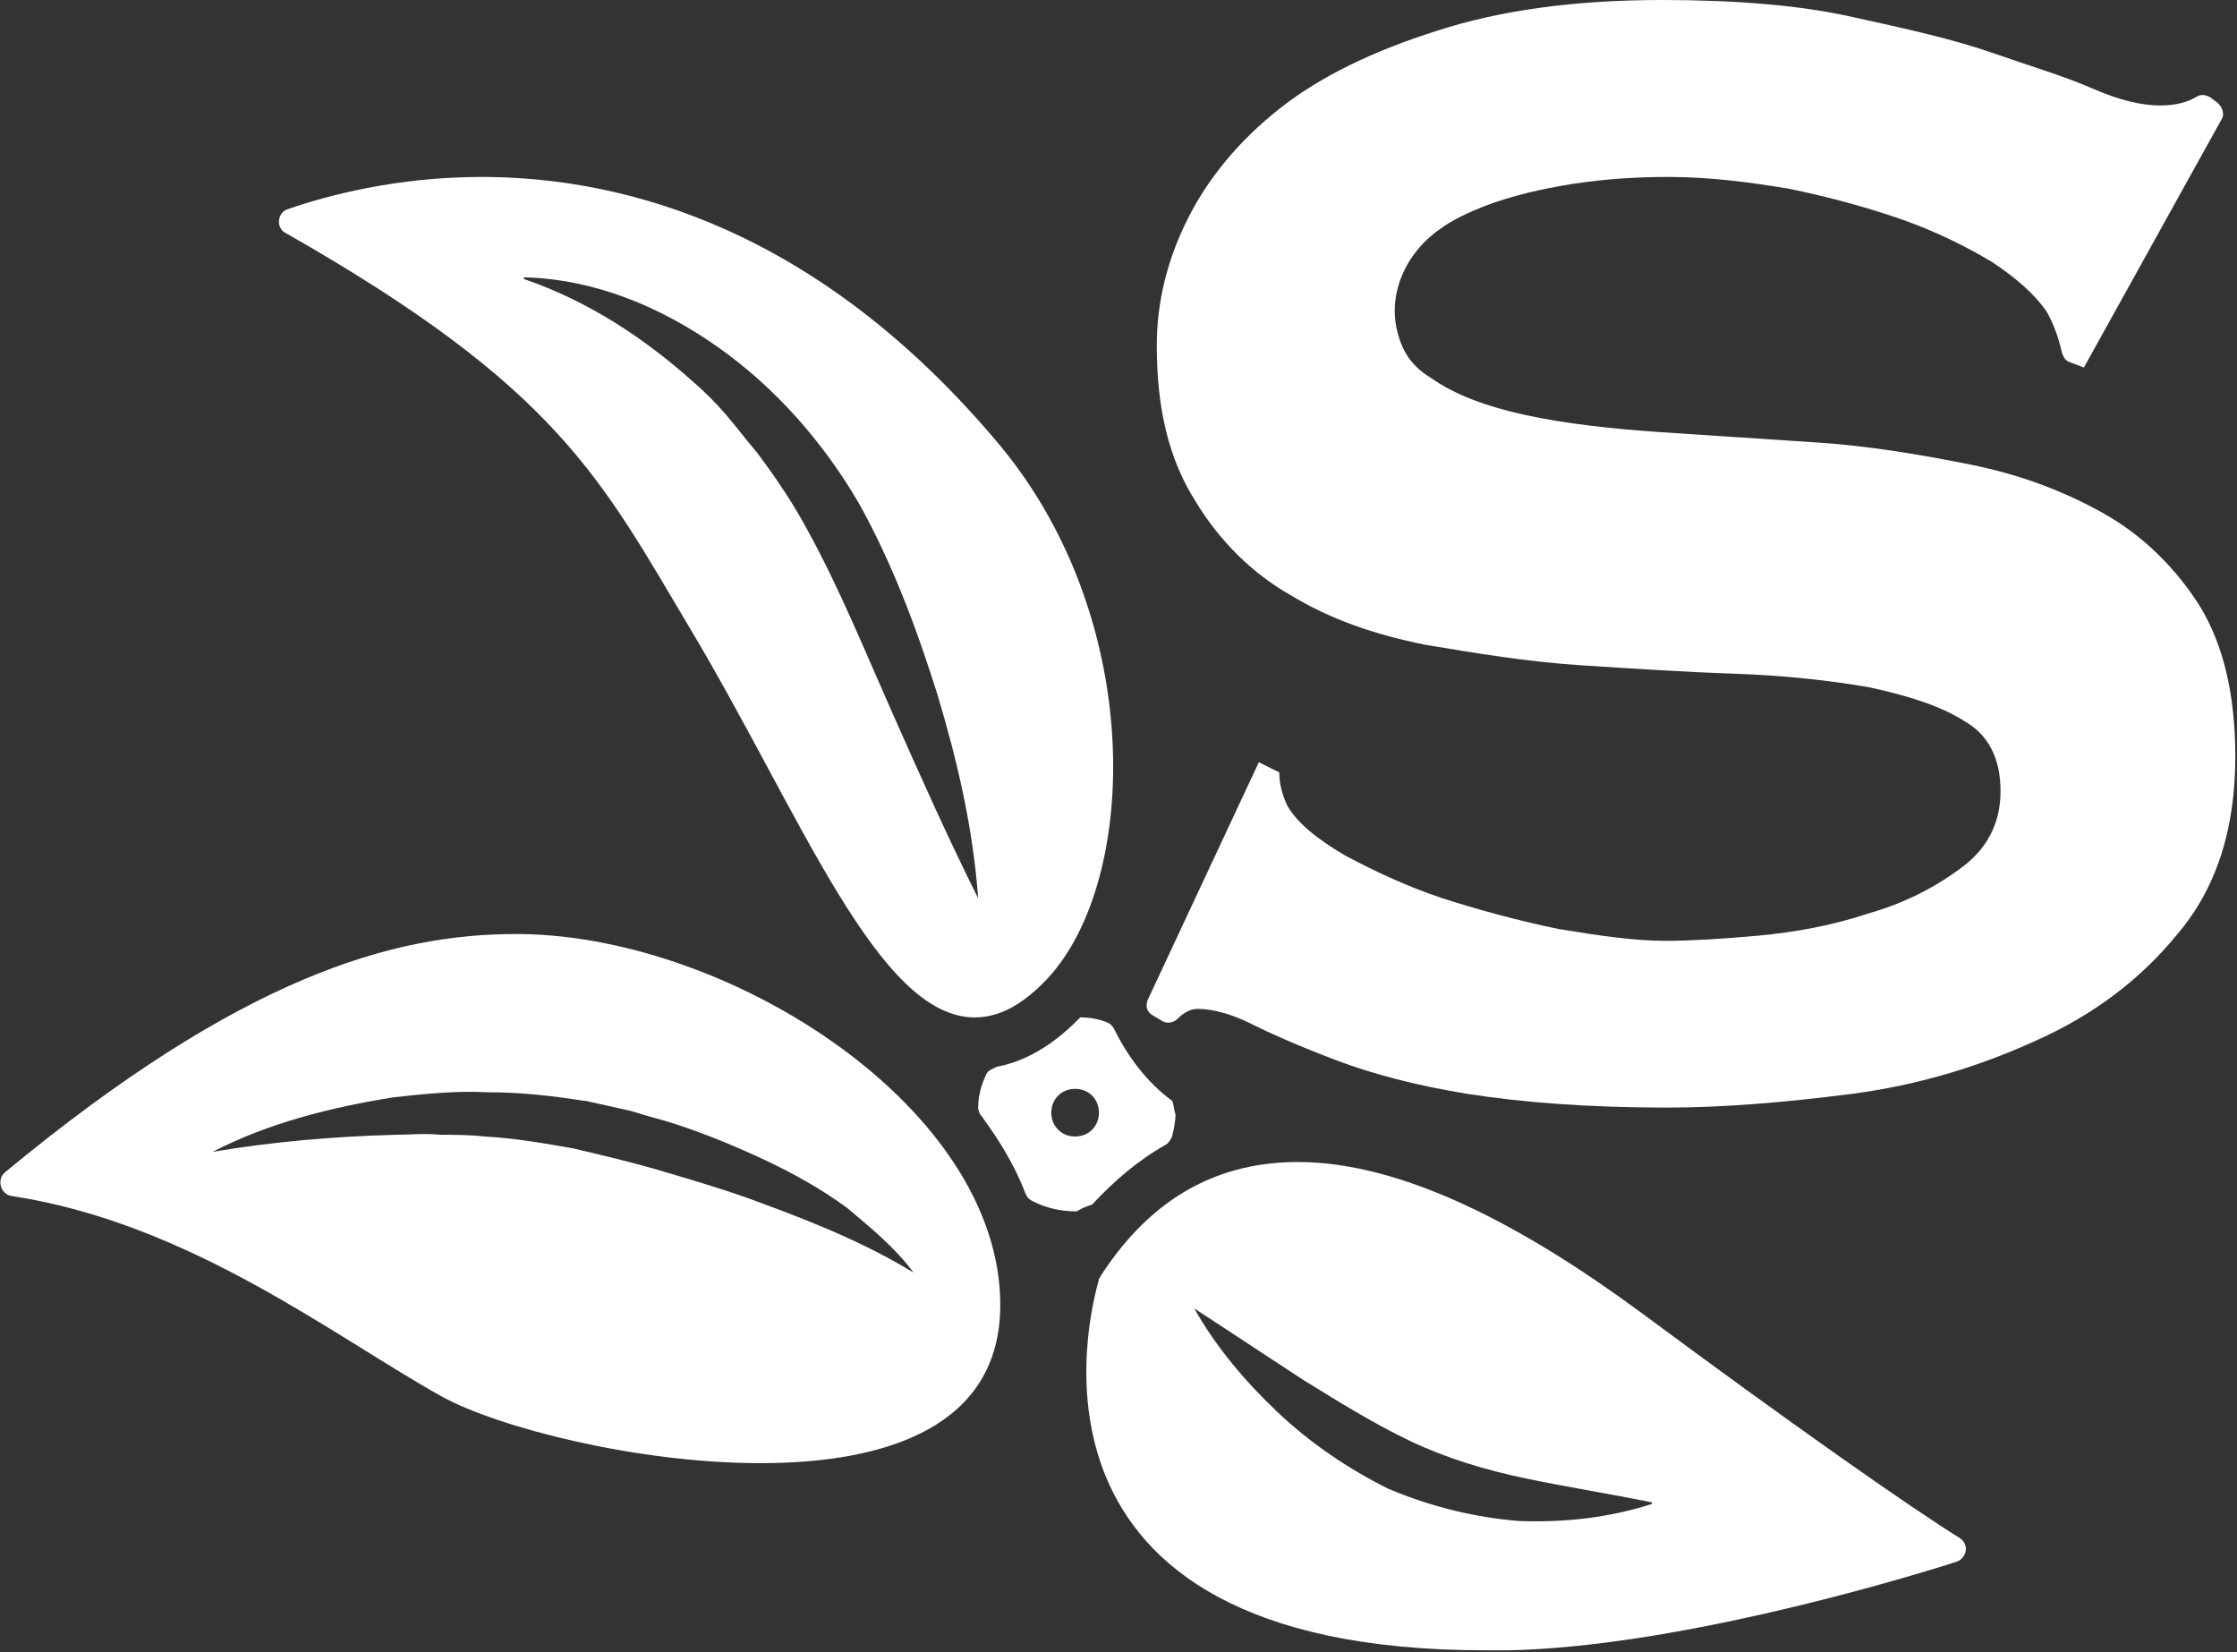
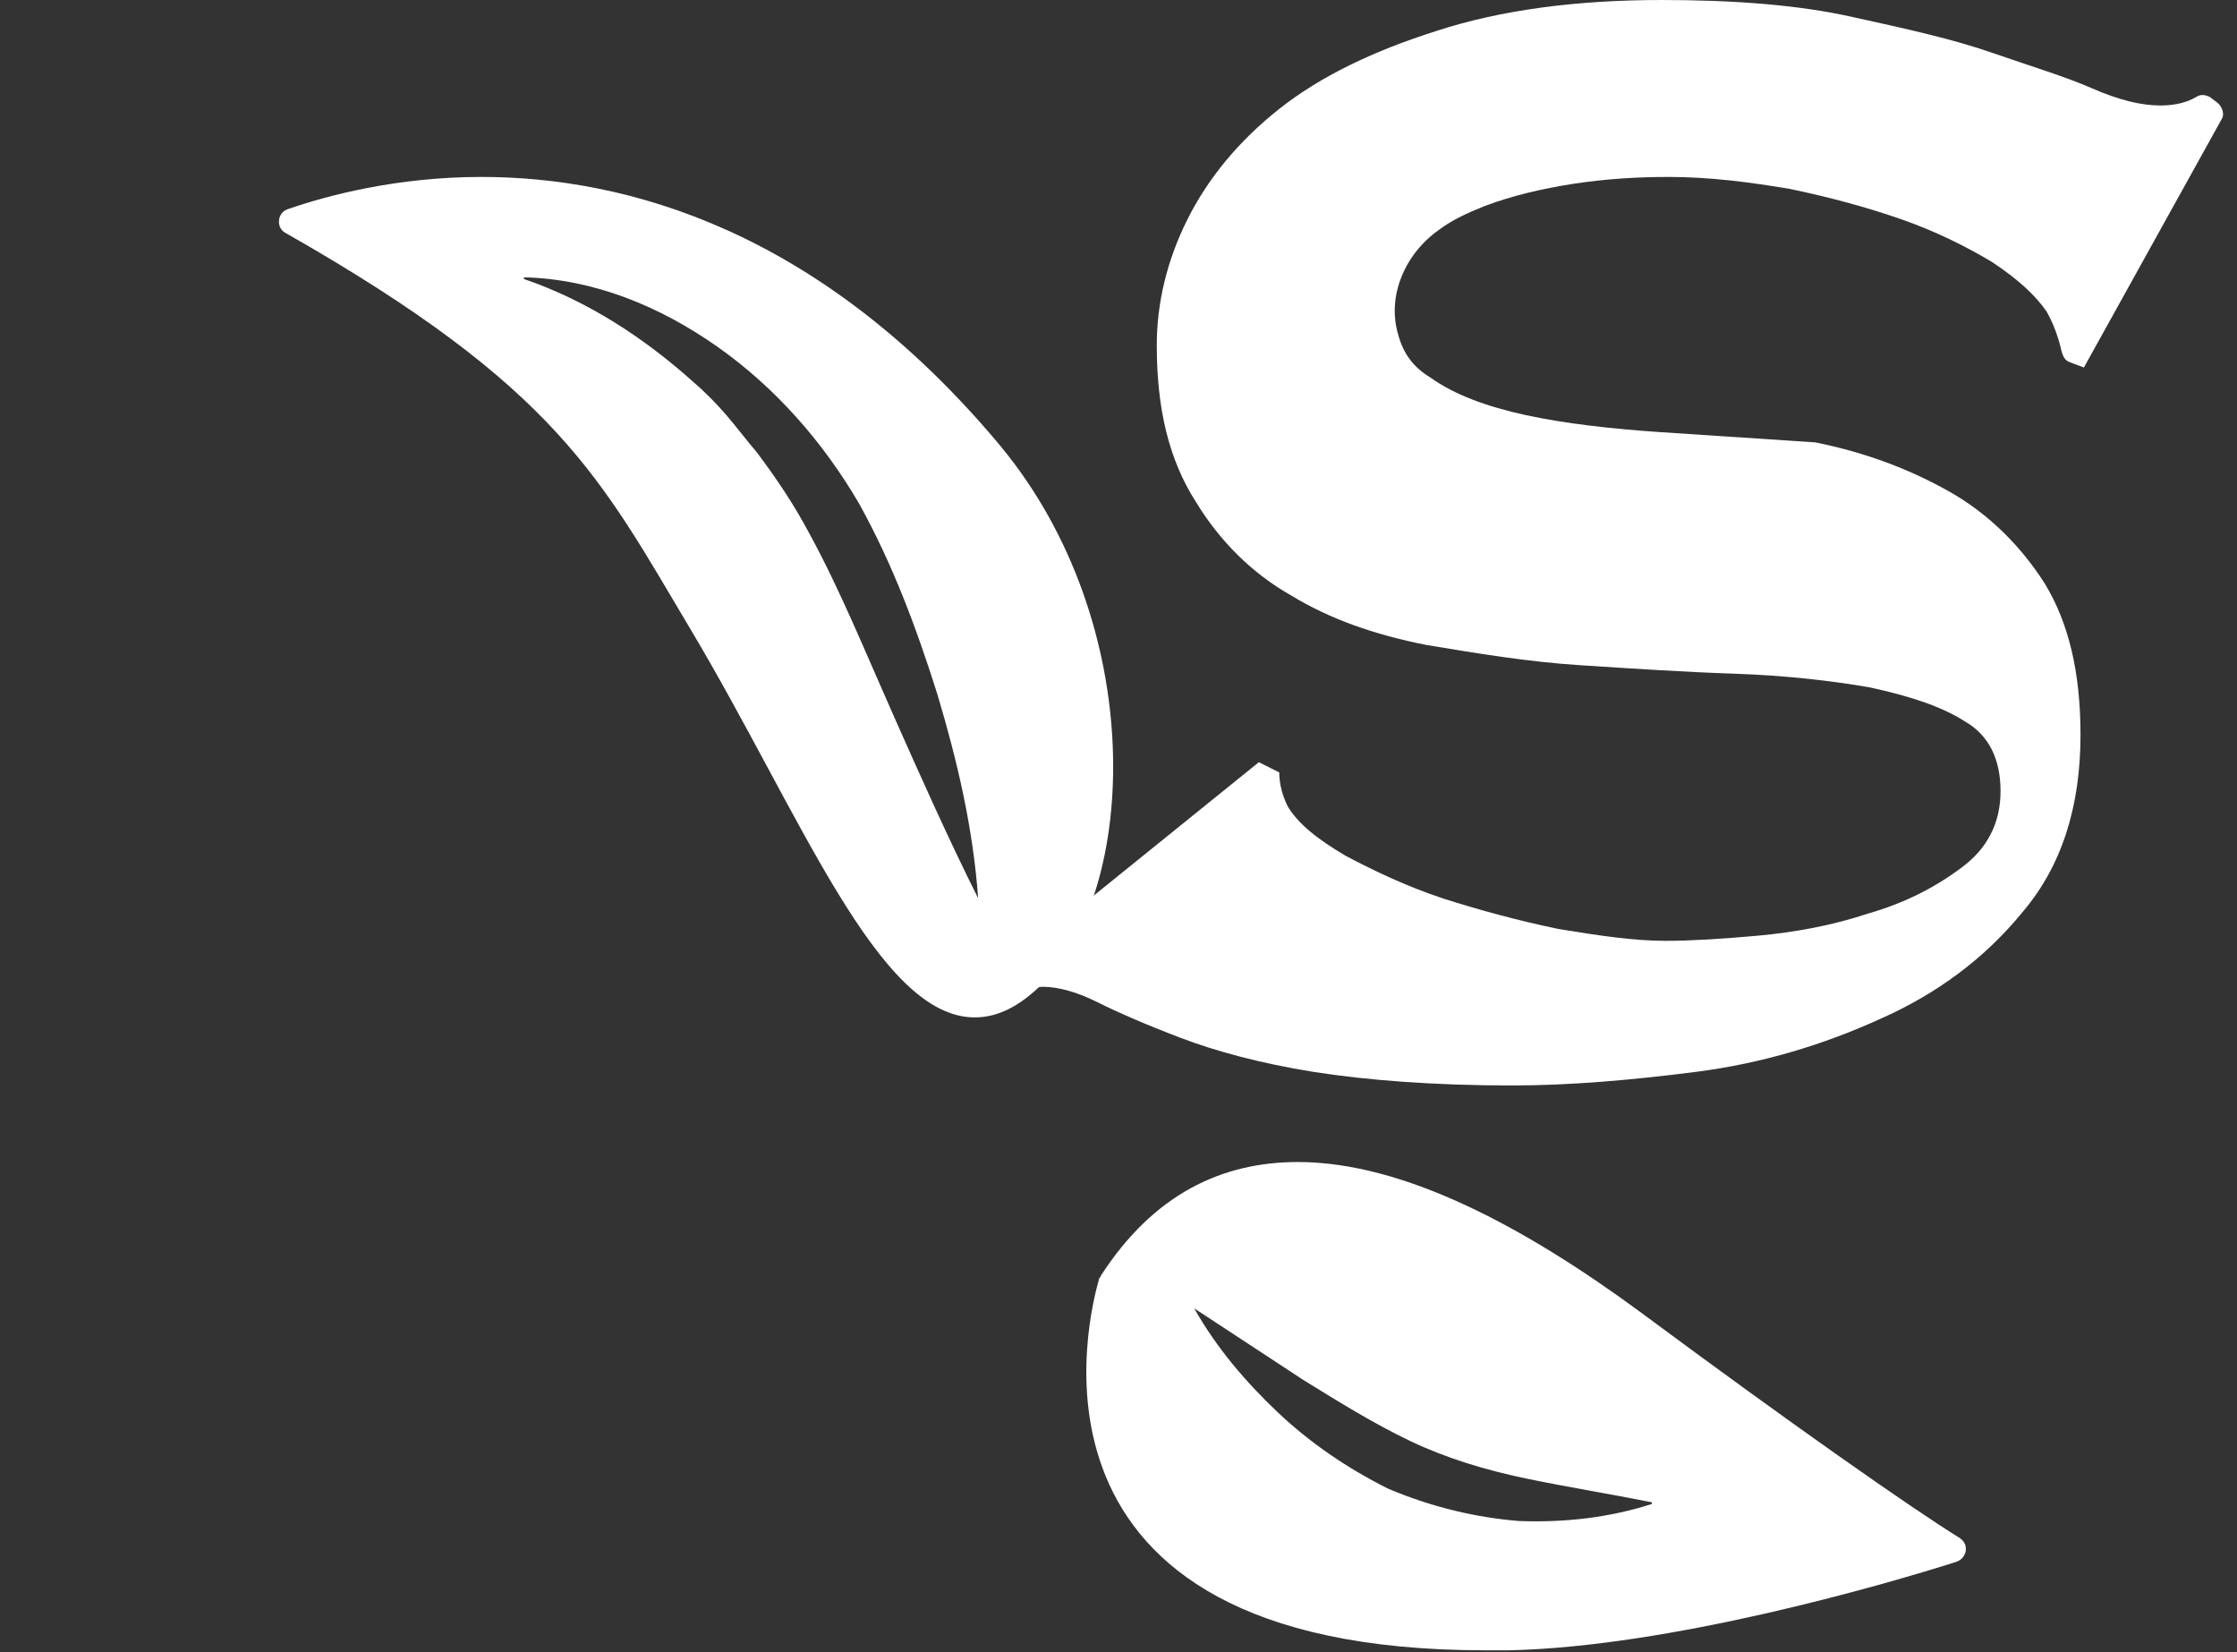
<svg xmlns="http://www.w3.org/2000/svg" version="1.1" id="Ebene_1" x="0px" y="0px" width="131.5px" height="97.1px" viewBox="0 0 131.5 97.1" style="enable-background:new 0 0 131.5 97.1;" xml:space="preserve">
  <rect x="0" y="0" width="131.5" height="97.1" fill="#333333" stroke="none" />
  <style type="text/css">
	.st0{fill:#FFFFFF;}
</style>
  <g>
-     <path class="st0" d="M68.9,64.7c-1.5-1.1-2.6-2.6-3.4-4.2c-0.1-0.2-0.2-0.3-0.4-0.4c-0.5-0.2-1-0.3-1.6-0.3   c-0.1,0.1-0.2,0.2-0.2,0.2c-1.5,1.5-3.1,2.4-4.7,2.7c-0.2,0.1-0.5,0.2-0.6,0.4c-0.3,0.6-0.5,1.3-0.5,2c0,0.2,0.1,0.4,0.2,0.5   c1.1,1.5,2,3,2.6,4.6c0.1,0.2,0.2,0.3,0.4,0.4c0.8,0.4,1.6,0.6,2.6,0.6c0.3-0.2,0.6-0.3,0.9-0.4c1.3-1.4,2.7-2.6,4.3-3.5   c0.2-0.1,0.3-0.3,0.4-0.5c0.1-0.4,0.2-0.9,0.2-1.3C69,65.2,69,64.9,68.9,64.7z M63.2,66.8c-0.8,0-1.4-0.6-1.4-1.4s0.6-1.4,1.4-1.4   c0.8,0,1.4,0.6,1.4,1.4S64,66.8,63.2,66.8z" />
-     <path class="st0" d="M30.7,54.9c-0.1,0-0.3,0-0.4,0c-7.2,0-16.1,2.5-30,14c-0.5,0.4-0.3,1.3,0.4,1.4c10.5,1.6,19,8.3,25.3,11.8   c3.3,1.8,11.4,3.9,18.7,3.9c7.5,0,14.1-2.2,14.1-9.3C58.8,65.2,43.1,55.1,30.7,54.9z M53.7,74.8c-3.1-1.9-6.5-3.2-9.8-4.4   c-1.7-0.6-3.4-1.1-5.1-1.6c-1.7-0.5-3.4-0.9-5.1-1.3c-1.7-0.3-3.4-0.6-5.2-0.7c-0.9-0.1-1.8-0.1-2.6-0.1c-0.9-0.1-1.8,0-2.7,0   c-3.6,0.1-7.1,0.4-10.7,1l0,0c3.3-1.7,6.9-2.6,10.6-3.2c1.8-0.2,3.7-0.4,5.6-0.3c1.9,0,3.7,0.2,5.6,0.5c0,0,0,0,0.1,0   c0.9,0.2,1.8,0.4,2.7,0.6c0.9,0.3,1.8,0.5,2.7,0.8c1.8,0.6,3.5,1.3,5.2,2.1c1.7,0.8,3.3,1.7,4.8,2.8C51.1,72.1,52.6,73.3,53.7,74.8   L53.7,74.8z" />
    <path class="st0" d="M58.8,26.2C48.2,13.5,36.8,10.4,28.3,10.4c-5,0-9.1,1.1-11.4,1.9c-0.6,0.2-0.7,1.1-0.1,1.4   c16,9.1,18.5,14.4,23.8,23.3c6.5,10.9,11,22.8,16.7,22.8c1.3,0,2.6-0.6,4-2C66.9,52.3,67.5,36.7,58.8,26.2z M57.5,52.8   c-1.8-3.6-3.4-7.2-5-10.8c-1.6-3.6-3.1-7.3-4.9-10.6c-0.9-1.7-1.9-3.2-3.1-4.8c-0.6-0.7-1.2-1.5-1.8-2.2c-0.6-0.7-1.3-1.4-2-2   c-2.8-2.5-6.1-4.7-9.9-6l0-0.1c4.1,0.1,8,1.7,11.4,4.1c3.4,2.4,6.2,5.6,8.3,9.2c2,3.6,3.4,7.4,4.6,11.2   C56.3,44.8,57.2,48.7,57.5,52.8L57.5,52.8z" />
    <path class="st0" d="M96.4,77.1c-6.8-5-13.9-8.8-20.1-8.8c-4.5,0-8.5,1.9-11.6,6.7c0,0.1-0.1,0.1-0.1,0.2   c-0.5,1.8-6,21.8,22.7,21.8c0.4,0,0.9,0,1.4,0c9.4-0.2,21.9-3.8,26.3-5.2c0.6-0.2,0.8-1,0.2-1.4C112.3,88.6,105.3,83.7,96.4,77.1z    M81.6,87.5c-2.4-1.2-4.6-2.7-6.5-4.5c-1.9-1.8-3.6-3.8-4.9-6.1l0,0l6.4,4.2c2.1,1.3,4.2,2.6,6.3,3.6c2.1,1,4.4,1.7,6.8,2.2   c2.4,0.5,4.9,0.9,7.4,1.4l0,0.1c-2.5,0.8-5.1,1.1-7.8,1C86.8,89.2,84.2,88.6,81.6,87.5z" />
    <g>
      <g>
-         <path class="st0" d="M74,44.8l1.2,0.6c0,0.7,0.2,1.4,0.5,2c0.6,1,1.7,1.9,3.4,2.9c1.7,0.9,3.6,1.8,5.7,2.5     c2.2,0.7,4.4,1.3,6.8,1.8c2.4,0.4,4.5,0.7,6.3,0.7c1.4,0,3.2-0.1,5.4-0.3c2.2-0.2,4.4-0.6,6.5-1.3c2.1-0.6,3.9-1.5,5.5-2.7     c1.5-1.1,2.3-2.6,2.3-4.5c0-1.9-0.7-3.3-2.1-4.1c-1.4-0.9-3.3-1.5-5.6-2c-2.3-0.4-5-0.7-7.9-0.8c-3-0.1-6-0.3-9.1-0.5     c-3.1-0.2-6.1-0.7-9.1-1.2c-3-0.6-5.6-1.5-7.9-2.9c-2.3-1.3-4.2-3.2-5.6-5.5C68.7,27,68,24,68,20.3c0-2.5,0.6-5,1.8-7.4     c1.2-2.4,3-4.6,5.4-6.5c2.4-1.9,5.5-3.4,9.3-4.6C88.2,0.6,92.6,0,97.7,0c4.3,0,8.1,0.3,11.2,1c3.2,0.7,5.9,1.3,8.2,2.1     s4.3,1.4,5.9,2.1c1.6,0.7,2.9,1,4,1c0.9,0,1.6-0.2,2.1-0.5c0.3-0.2,0.6-0.1,0.8,0l0.4,0.3c0.3,0.2,0.5,0.7,0.3,1l-8.1,14.6     l-0.8-0.3c-0.3-0.1-0.4-0.3-0.5-0.6c-0.2-0.9-0.5-1.7-0.9-2.4c-0.7-1-1.7-1.9-3.2-2.9c-1.5-0.9-3.3-1.8-5.3-2.5     c-2-0.7-4.2-1.3-6.6-1.8c-2.4-0.4-4.7-0.7-7.1-0.7c-1.8,0-3.6,0.1-5.6,0.4c-1.9,0.3-3.6,0.7-5.2,1.3c-1,0.4-1.9,0.8-2.7,1.4     c-2,1.4-3.1,3.9-2.4,6.2c0.3,1.1,0.9,1.9,1.9,2.5c1.4,1,3.3,1.7,5.6,2.2c2.3,0.5,5,0.8,7.9,1c3,0.2,6,0.4,9.1,0.6     c3.1,0.2,6.1,0.7,9.1,1.3c3,0.6,5.6,1.6,7.9,2.9c2.3,1.3,4.2,3.2,5.6,5.4c1.4,2.3,2.1,5.2,2.1,8.9c0,4.2-1.1,7.7-3.4,10.4     c-2.2,2.7-5,4.8-8.4,6.3c-3.3,1.5-6.9,2.6-10.8,3.1c-3.9,0.5-7.5,0.8-10.8,0.8c-4.6,0-8.5-0.3-11.7-0.8c-3.1-0.5-5.7-1.2-7.8-2     c-2.1-0.8-3.7-1.5-4.9-2.1c-1.2-0.6-2.3-0.9-3.2-0.9c-0.4,0-0.8,0.2-1.2,0.6c-0.2,0.2-0.6,0.3-0.9,0.1l-0.5-0.3     c-0.4-0.2-0.5-0.6-0.3-1L74,44.8z" />
+         <path class="st0" d="M74,44.8l1.2,0.6c0,0.7,0.2,1.4,0.5,2c0.6,1,1.7,1.9,3.4,2.9c1.7,0.9,3.6,1.8,5.7,2.5     c2.2,0.7,4.4,1.3,6.8,1.8c2.4,0.4,4.5,0.7,6.3,0.7c1.4,0,3.2-0.1,5.4-0.3c2.2-0.2,4.4-0.6,6.5-1.3c2.1-0.6,3.9-1.5,5.5-2.7     c1.5-1.1,2.3-2.6,2.3-4.5c0-1.9-0.7-3.3-2.1-4.1c-1.4-0.9-3.3-1.5-5.6-2c-2.3-0.4-5-0.7-7.9-0.8c-3-0.1-6-0.3-9.1-0.5     c-3.1-0.2-6.1-0.7-9.1-1.2c-3-0.6-5.6-1.5-7.9-2.9c-2.3-1.3-4.2-3.2-5.6-5.5C68.7,27,68,24,68,20.3c0-2.5,0.6-5,1.8-7.4     c1.2-2.4,3-4.6,5.4-6.5c2.4-1.9,5.5-3.4,9.3-4.6C88.2,0.6,92.6,0,97.7,0c4.3,0,8.1,0.3,11.2,1c3.2,0.7,5.9,1.3,8.2,2.1     s4.3,1.4,5.9,2.1c1.6,0.7,2.9,1,4,1c0.9,0,1.6-0.2,2.1-0.5c0.3-0.2,0.6-0.1,0.8,0l0.4,0.3c0.3,0.2,0.5,0.7,0.3,1l-8.1,14.6     l-0.8-0.3c-0.3-0.1-0.4-0.3-0.5-0.6c-0.2-0.9-0.5-1.7-0.9-2.4c-0.7-1-1.7-1.9-3.2-2.9c-1.5-0.9-3.3-1.8-5.3-2.5     c-2-0.7-4.2-1.3-6.6-1.8c-2.4-0.4-4.7-0.7-7.1-0.7c-1.8,0-3.6,0.1-5.6,0.4c-1.9,0.3-3.6,0.7-5.2,1.3c-1,0.4-1.9,0.8-2.7,1.4     c-2,1.4-3.1,3.9-2.4,6.2c0.3,1.1,0.9,1.9,1.9,2.5c1.4,1,3.3,1.7,5.6,2.2c2.3,0.5,5,0.8,7.9,1c3,0.2,6,0.4,9.1,0.6     c3,0.6,5.6,1.6,7.9,2.9c2.3,1.3,4.2,3.2,5.6,5.4c1.4,2.3,2.1,5.2,2.1,8.9c0,4.2-1.1,7.7-3.4,10.4     c-2.2,2.7-5,4.8-8.4,6.3c-3.3,1.5-6.9,2.6-10.8,3.1c-3.9,0.5-7.5,0.8-10.8,0.8c-4.6,0-8.5-0.3-11.7-0.8c-3.1-0.5-5.7-1.2-7.8-2     c-2.1-0.8-3.7-1.5-4.9-2.1c-1.2-0.6-2.3-0.9-3.2-0.9c-0.4,0-0.8,0.2-1.2,0.6c-0.2,0.2-0.6,0.3-0.9,0.1l-0.5-0.3     c-0.4-0.2-0.5-0.6-0.3-1L74,44.8z" />
      </g>
    </g>
  </g>
</svg>